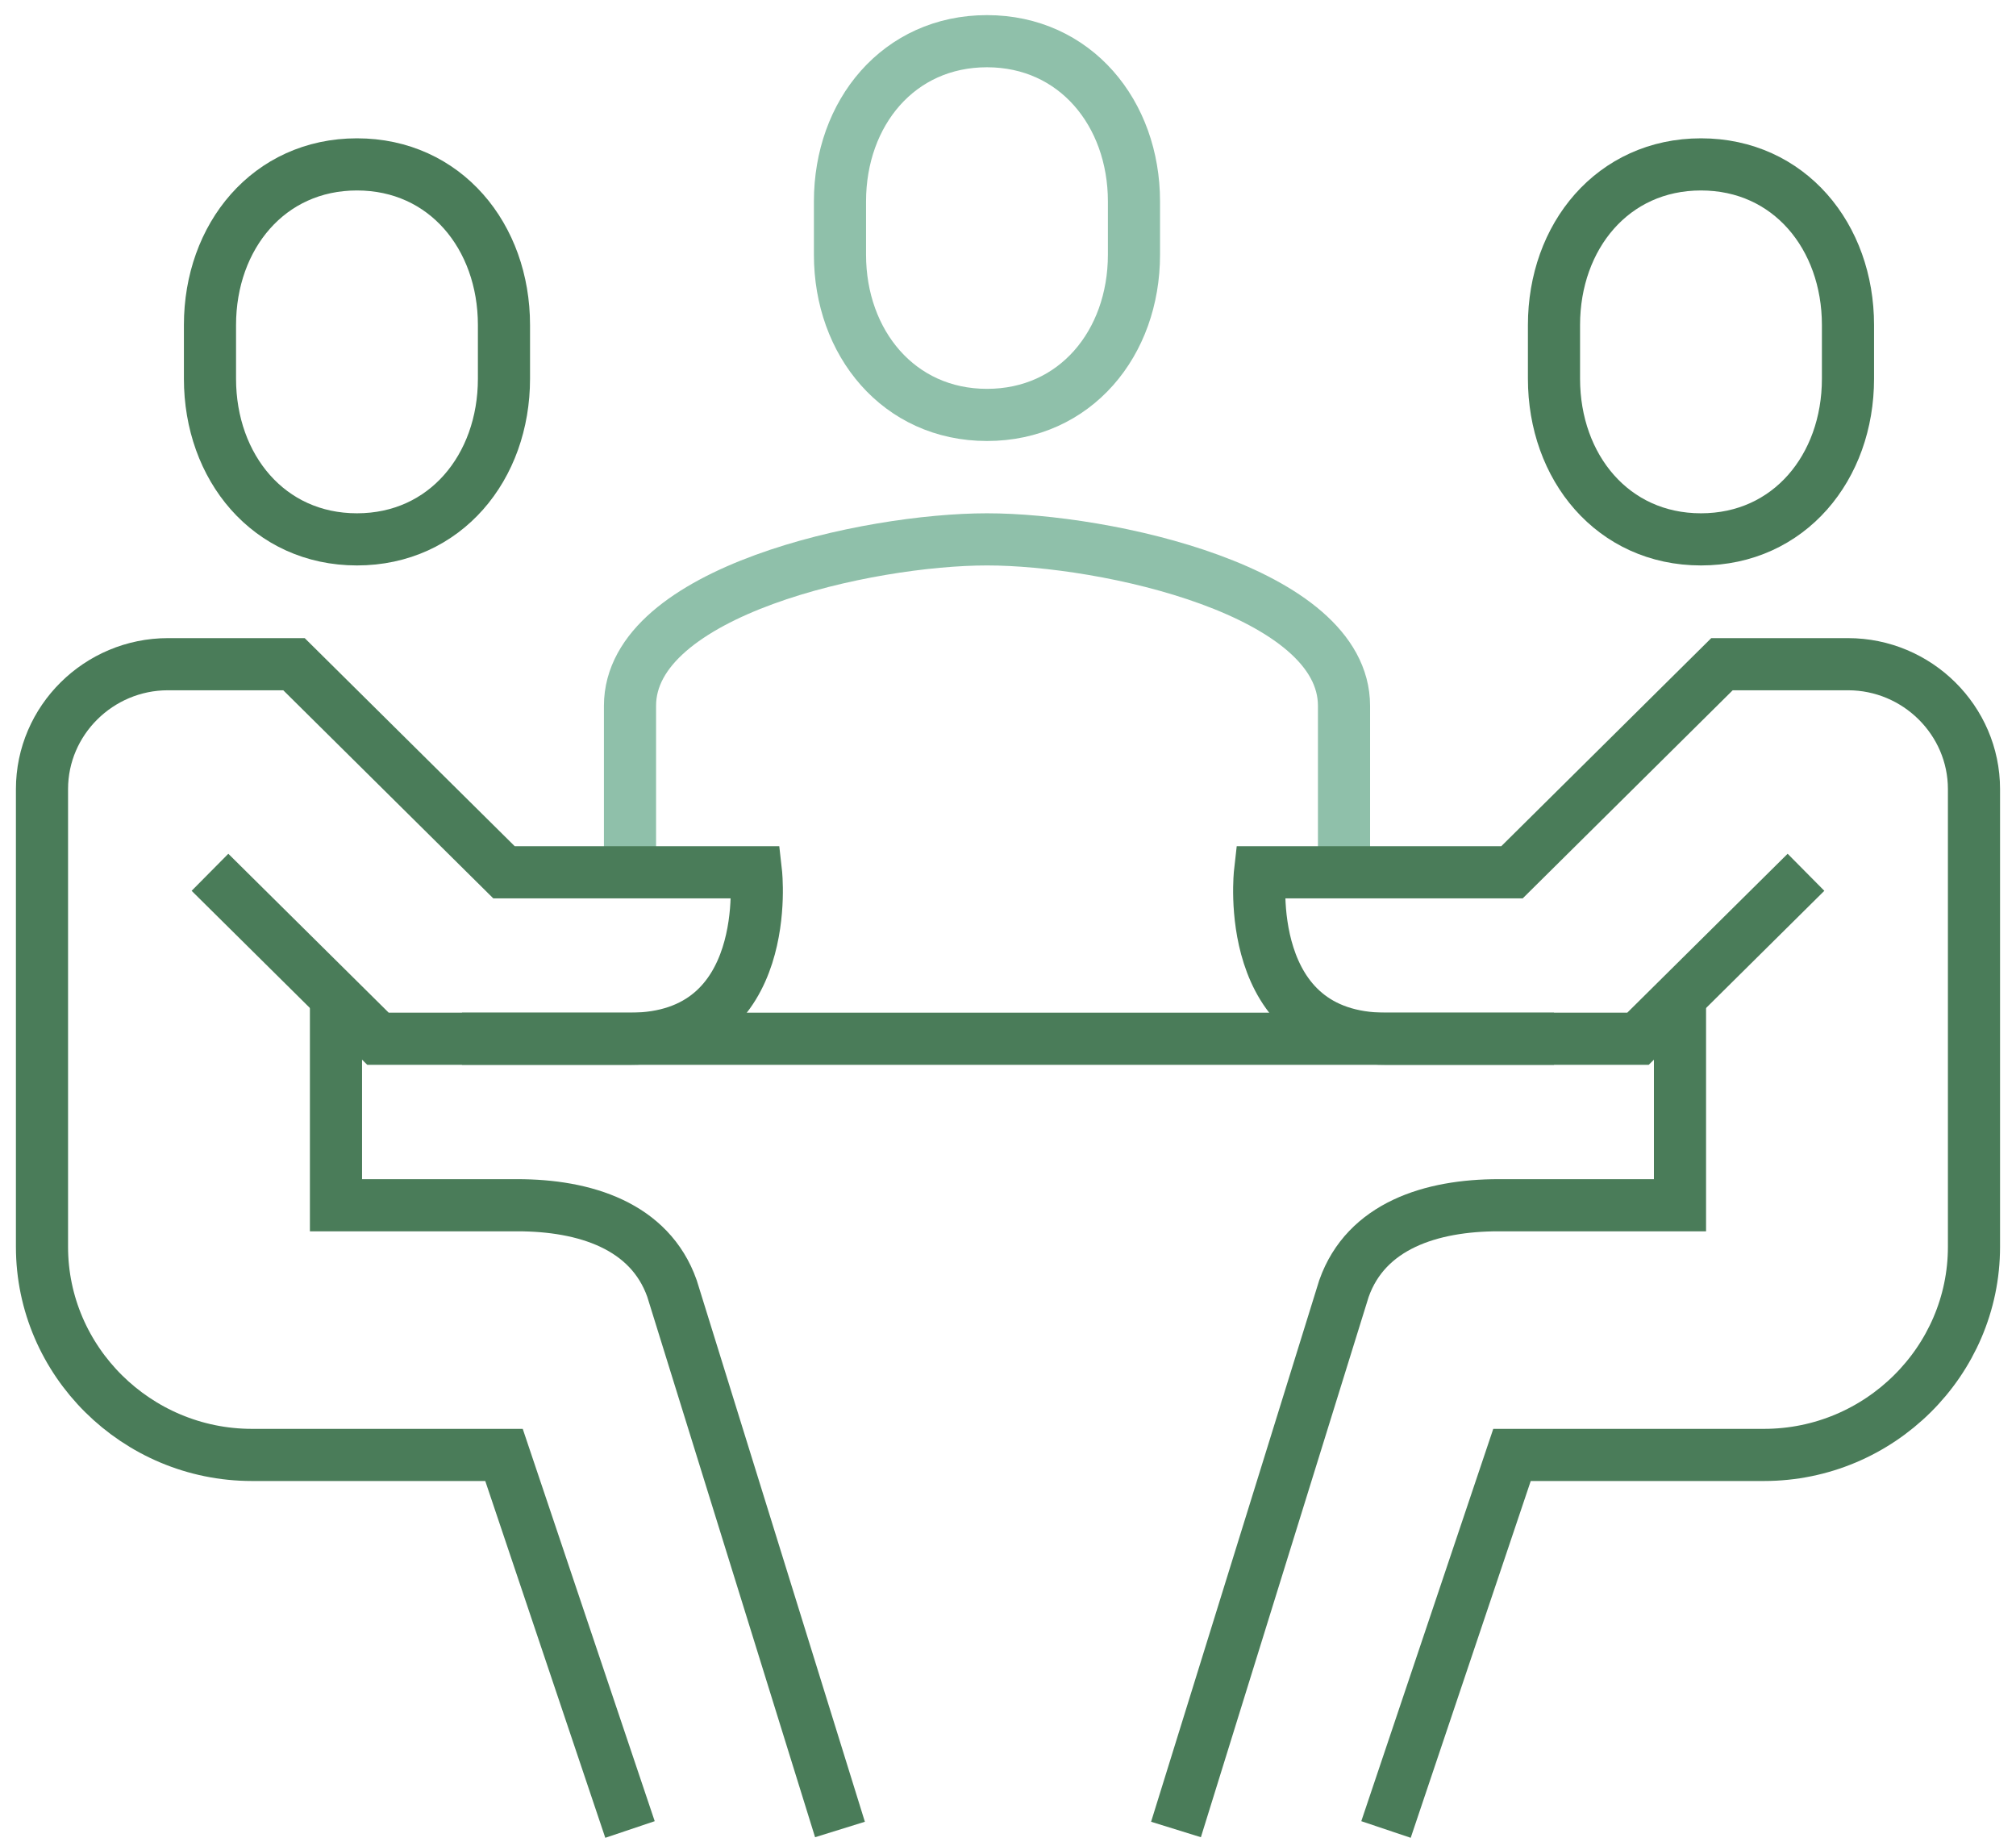
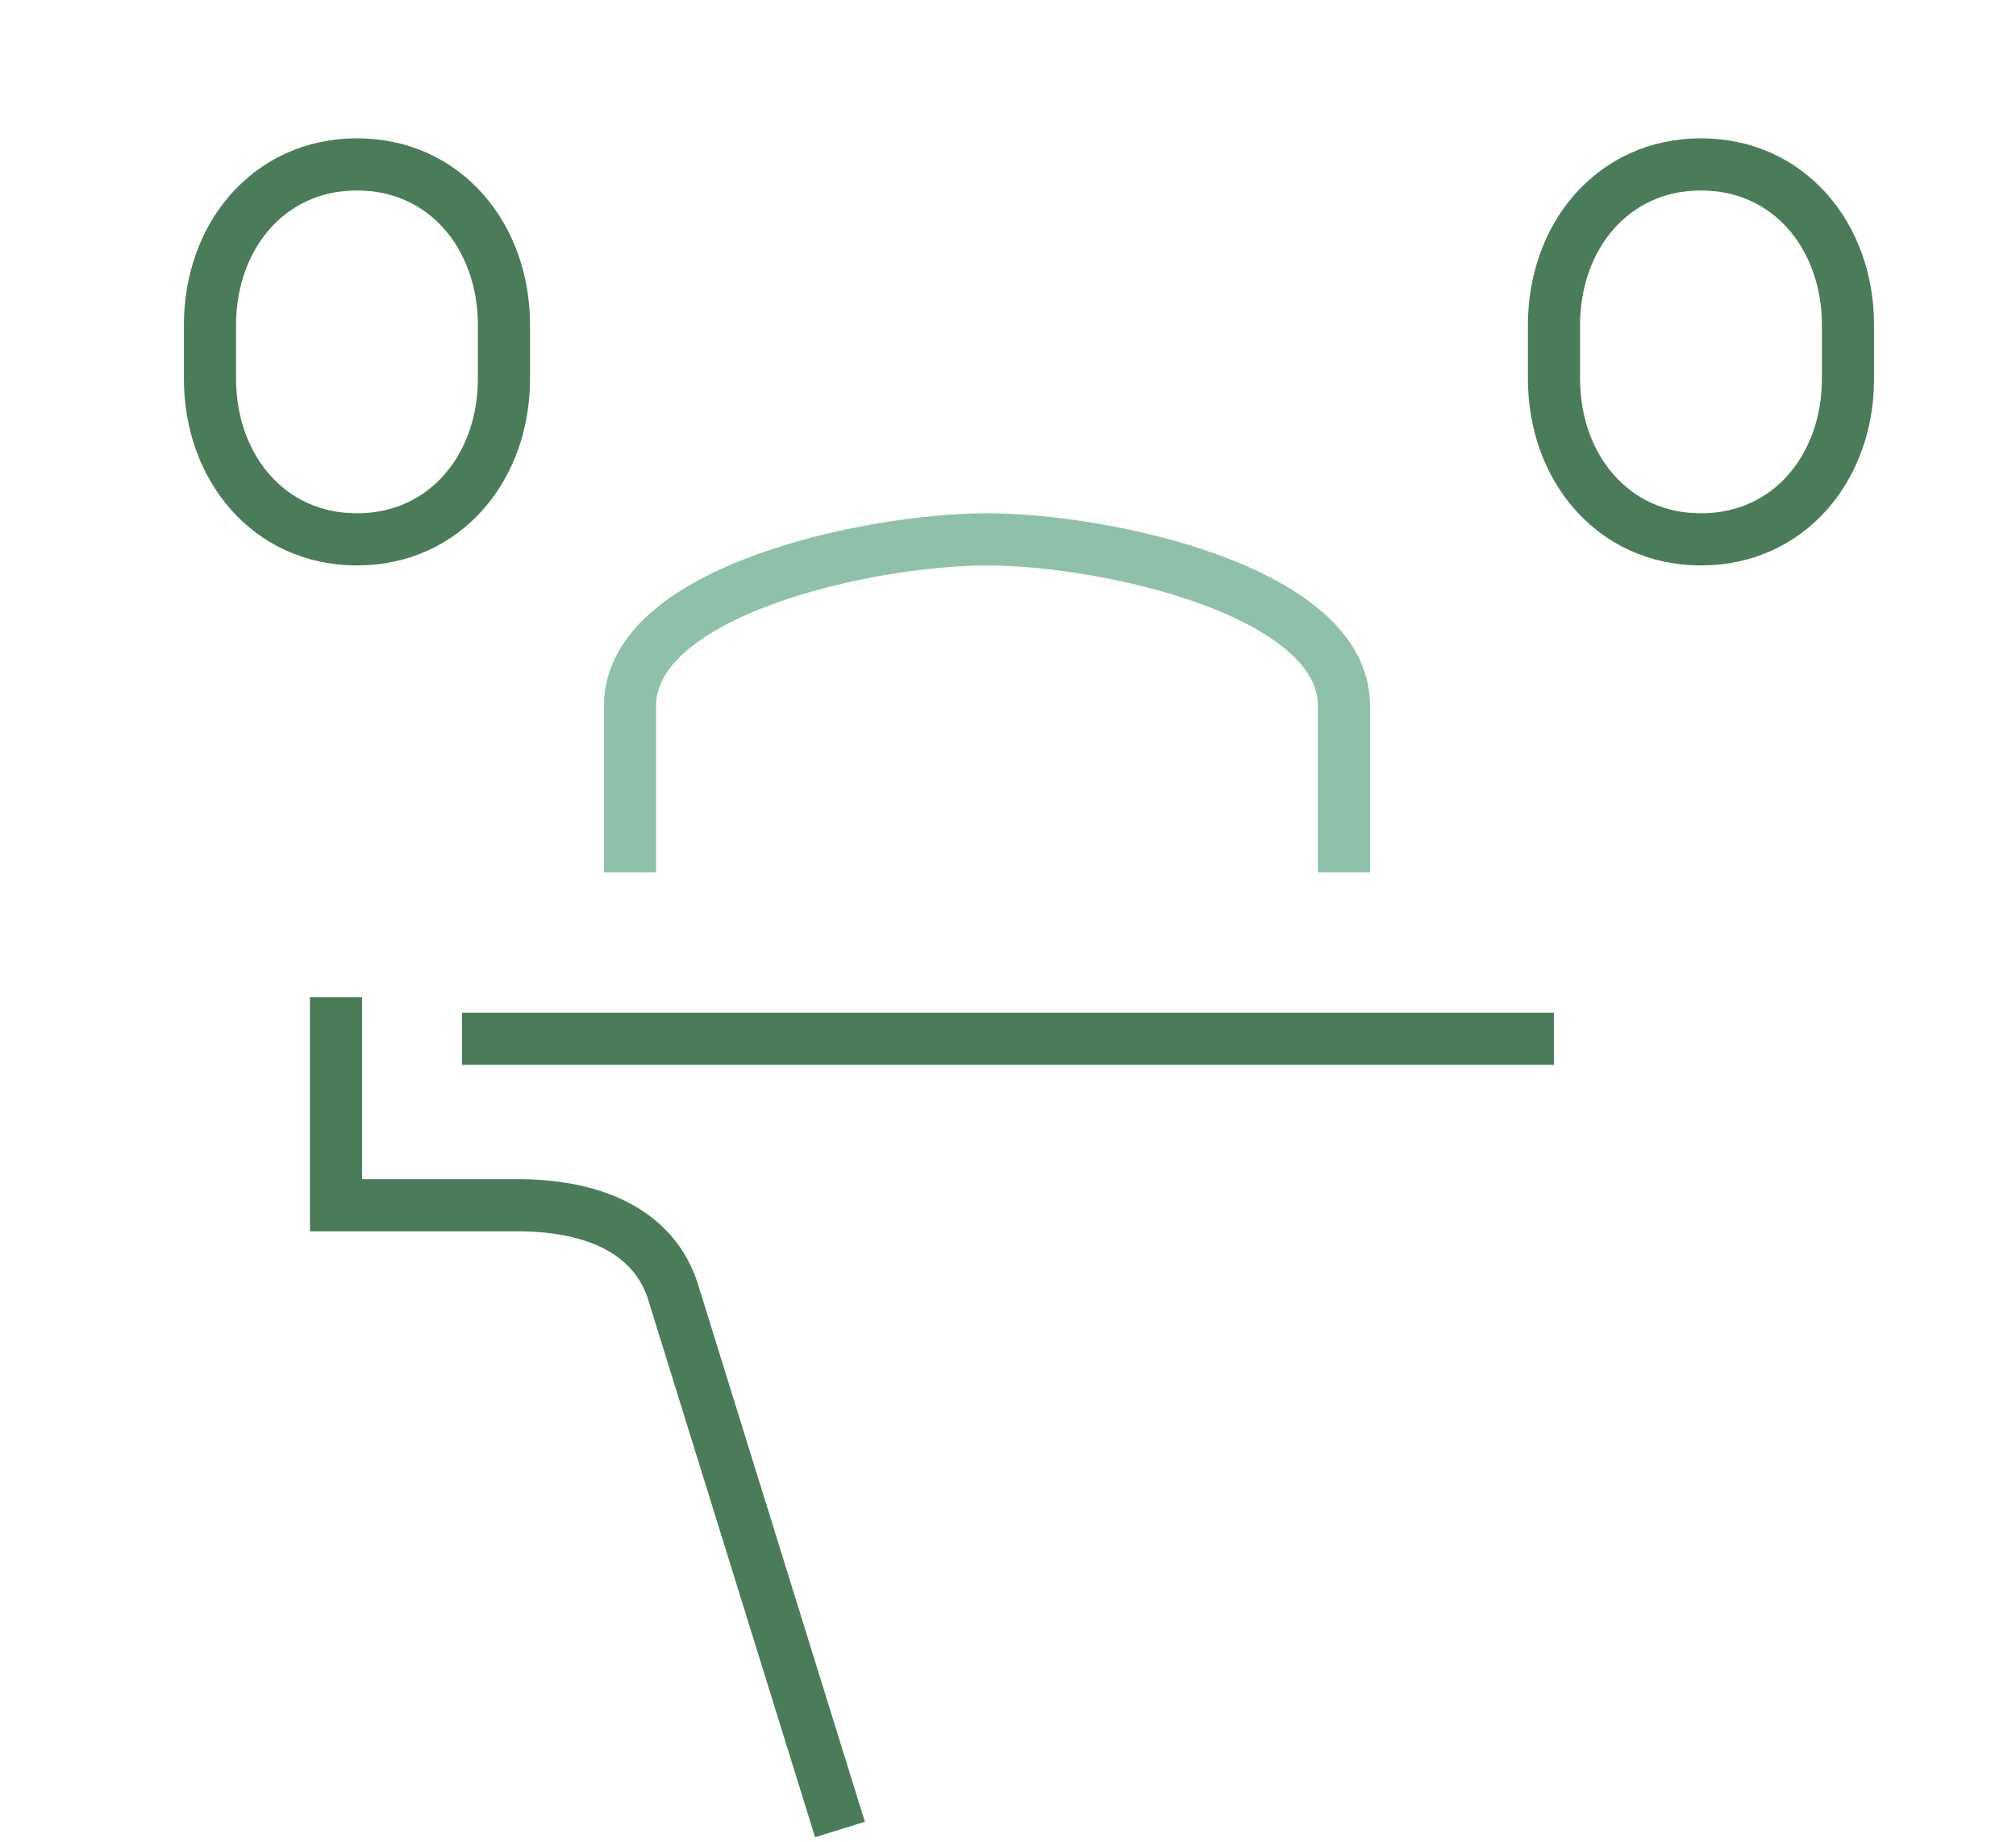
<svg xmlns="http://www.w3.org/2000/svg" width="58" height="53" viewBox="0 0 58 53" fill="none">
  <g id="icons">
    <path id="Vector" d="M38.667 25.093V20.305C38.667 17 31.803 15.516 28.396 15.516C24.988 15.516 18.125 17 18.125 20.305V25.093" stroke="#8FC0AA" stroke-width="1.5" stroke-miterlimit="10" />
-     <path id="Vector_2" d="M28.395 11.936C30.933 11.936 32.624 9.877 32.624 7.327V5.795C32.624 3.256 30.933 1.185 28.395 1.185C25.858 1.185 24.166 3.244 24.166 5.795V7.327C24.166 9.865 25.858 11.936 28.395 11.936Z" stroke="#8FC0AA" stroke-width="1.5" stroke-miterlimit="10" />
    <path id="Vector_3" d="M10.27 15.516C7.733 15.516 6.041 13.445 6.041 10.895V9.35C6.041 6.8 7.733 4.729 10.27 4.729C12.808 4.729 14.499 6.8 14.499 9.35V10.895C14.499 13.445 12.808 15.516 10.27 15.516Z" stroke="#4A7C59" stroke-width="1.5" stroke-miterlimit="10" />
-     <path id="Vector_4" d="M18.125 52.629L14.5 41.854H7.25C3.927 41.854 1.208 39.16 1.208 35.868V22.699C1.208 20.724 2.839 19.107 4.833 19.107H8.458L14.5 25.093H21.75C21.75 25.093 22.293 29.882 18.125 29.882H10.875L6.041 25.093" stroke="#4A7C59" stroke-width="1.5" stroke-miterlimit="10" />
    <path id="Vector_5" d="M9.666 28.685V34.671H14.886C16.819 34.671 18.692 35.258 19.333 37.066L24.166 52.629" stroke="#4A7C59" stroke-width="1.5" stroke-miterlimit="10" />
    <path id="Vector_6" d="M48.937 15.516C51.475 15.516 53.166 13.445 53.166 10.895V9.35C53.166 6.8 51.475 4.729 48.937 4.729C46.4 4.729 44.708 6.8 44.708 9.35V10.895C44.708 13.445 46.4 15.516 48.937 15.516Z" stroke="#4A7C59" stroke-width="1.5" stroke-miterlimit="10" />
-     <path id="Vector_7" d="M39.875 52.629L43.5 41.854H50.75C54.073 41.854 56.791 39.16 56.791 35.868V22.699C56.791 20.724 55.16 19.107 53.166 19.107H49.541L43.5 25.093H36.25C36.25 25.093 35.706 29.882 39.875 29.882H47.125L51.958 25.093" stroke="#4A7C59" stroke-width="1.5" stroke-miterlimit="10" />
-     <path id="Vector_8" d="M48.333 28.685V34.671H43.113C41.18 34.671 39.307 35.258 38.666 37.066L33.833 52.629" stroke="#4A7C59" stroke-width="1.5" stroke-miterlimit="10" />
    <path id="Vector_9" d="M13.291 29.882H44.708" stroke="#4A7C59" stroke-width="1.5" stroke-miterlimit="10" />
  </g>
</svg>